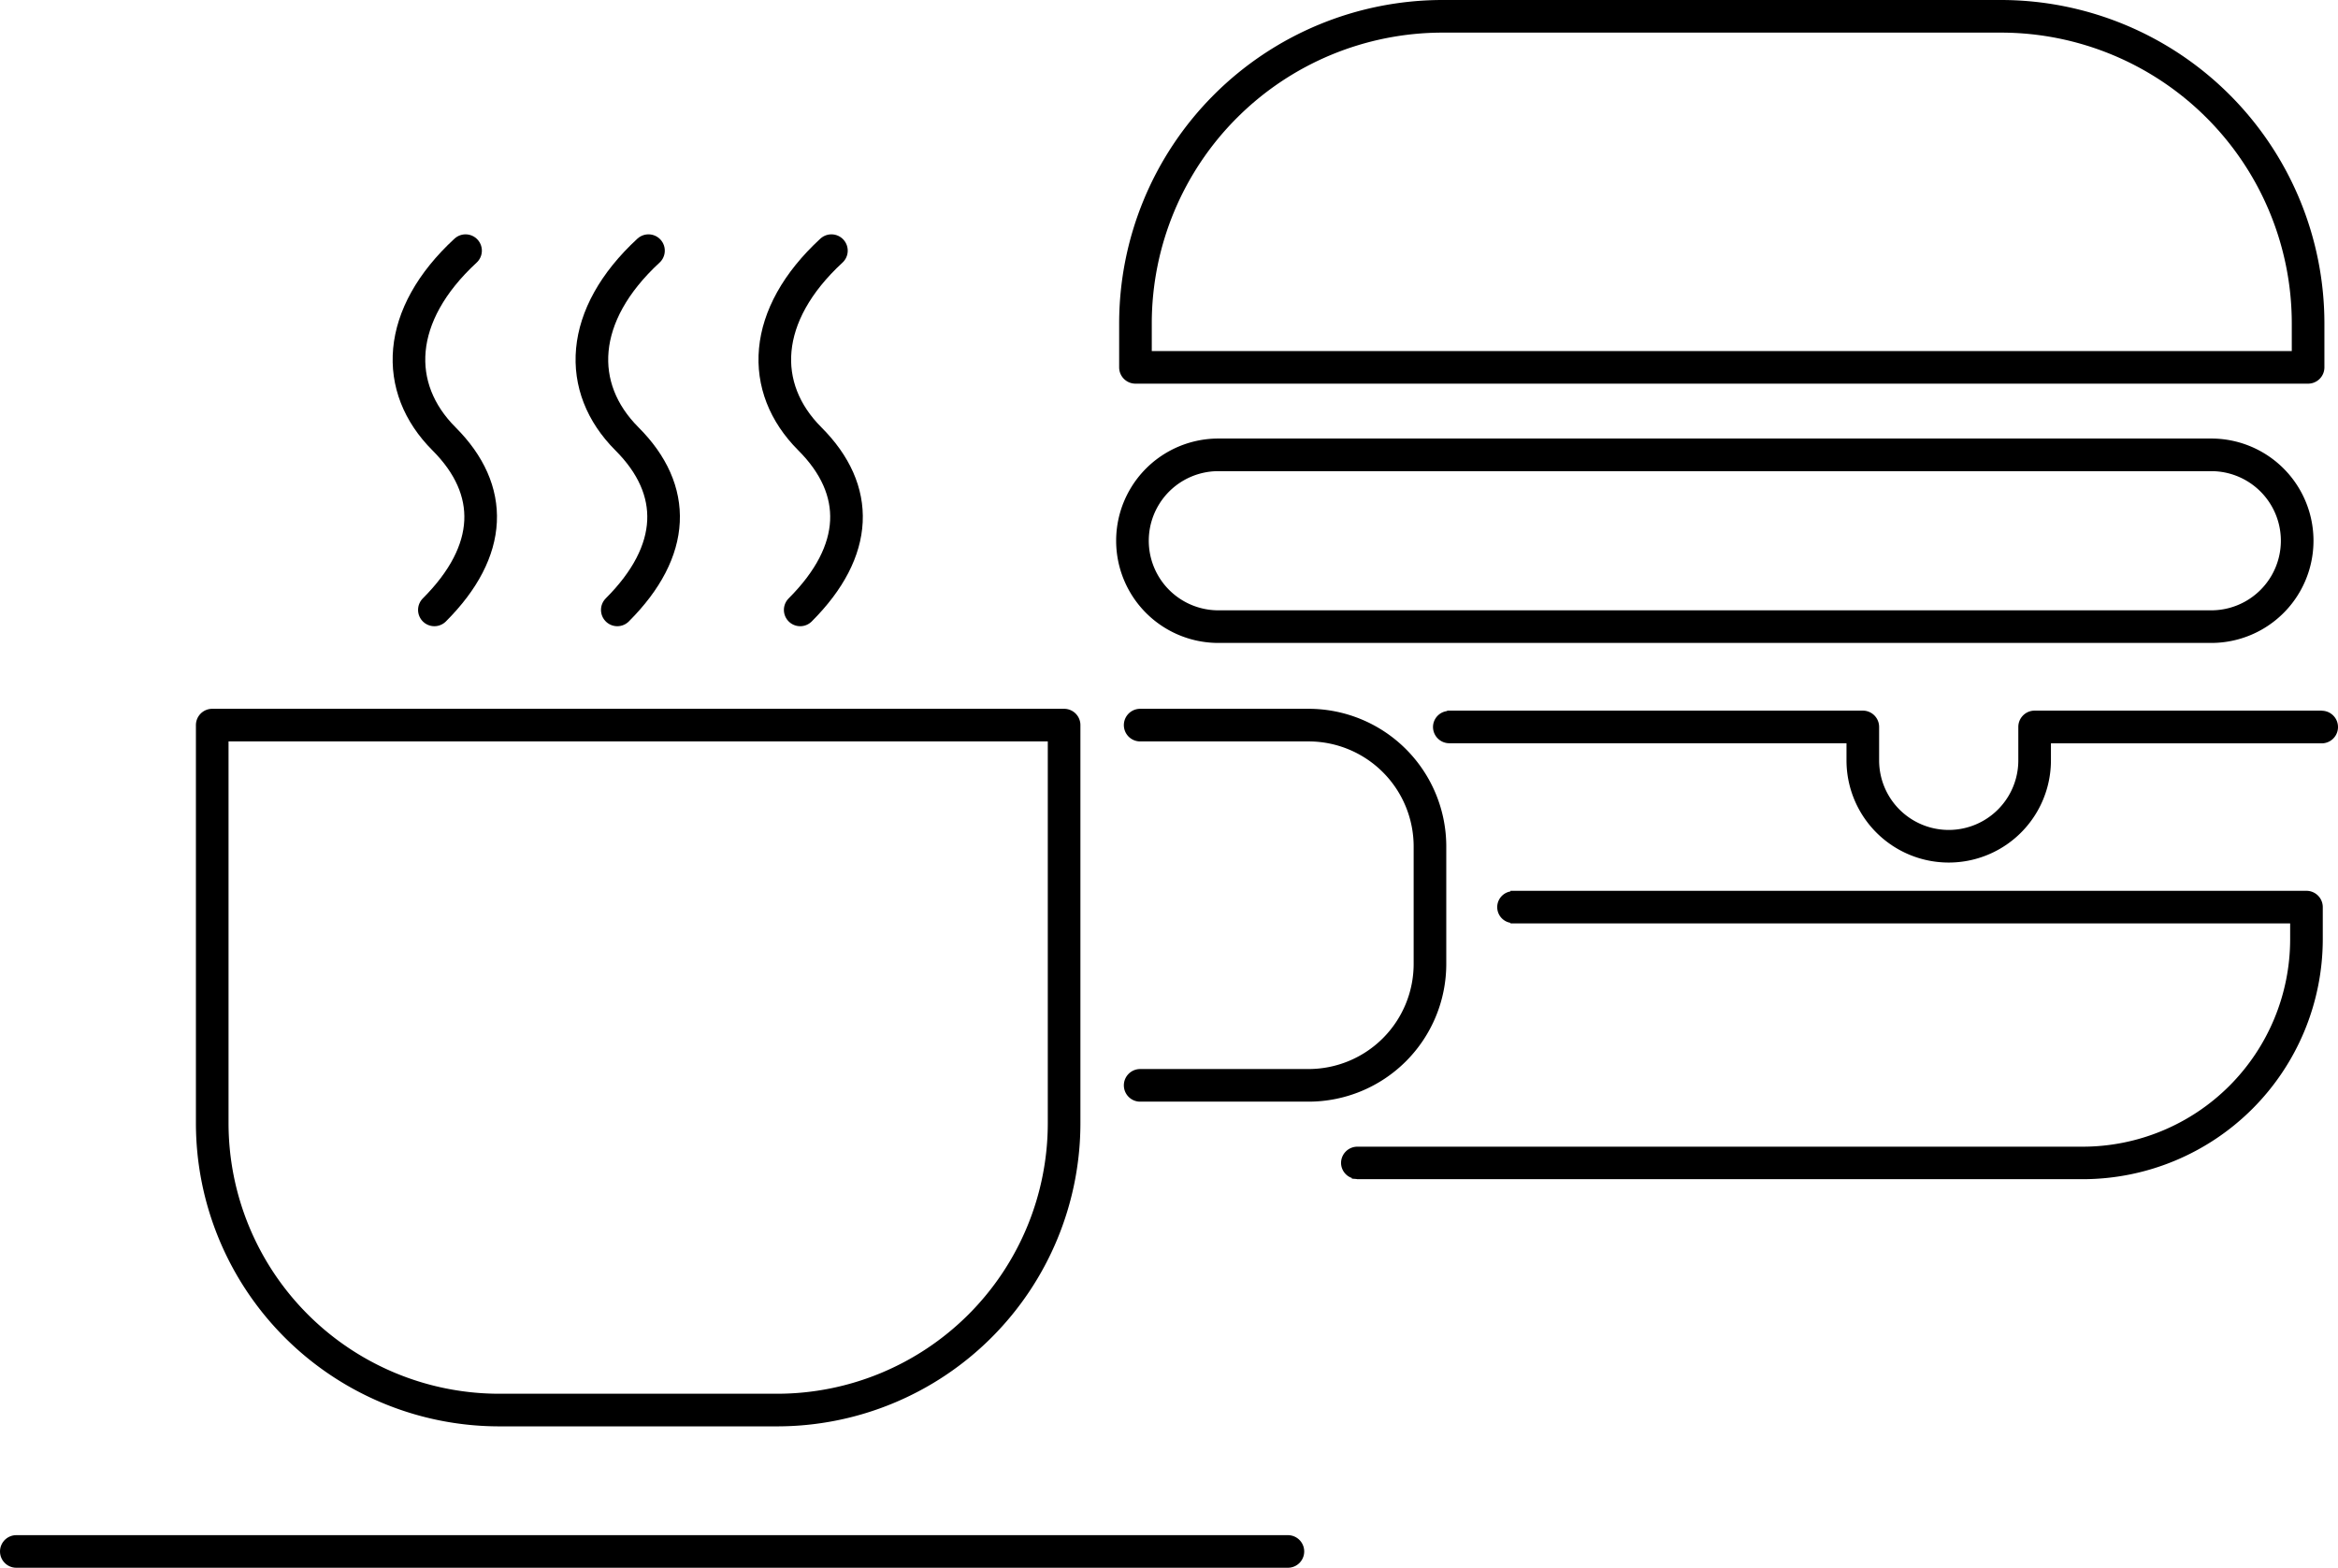
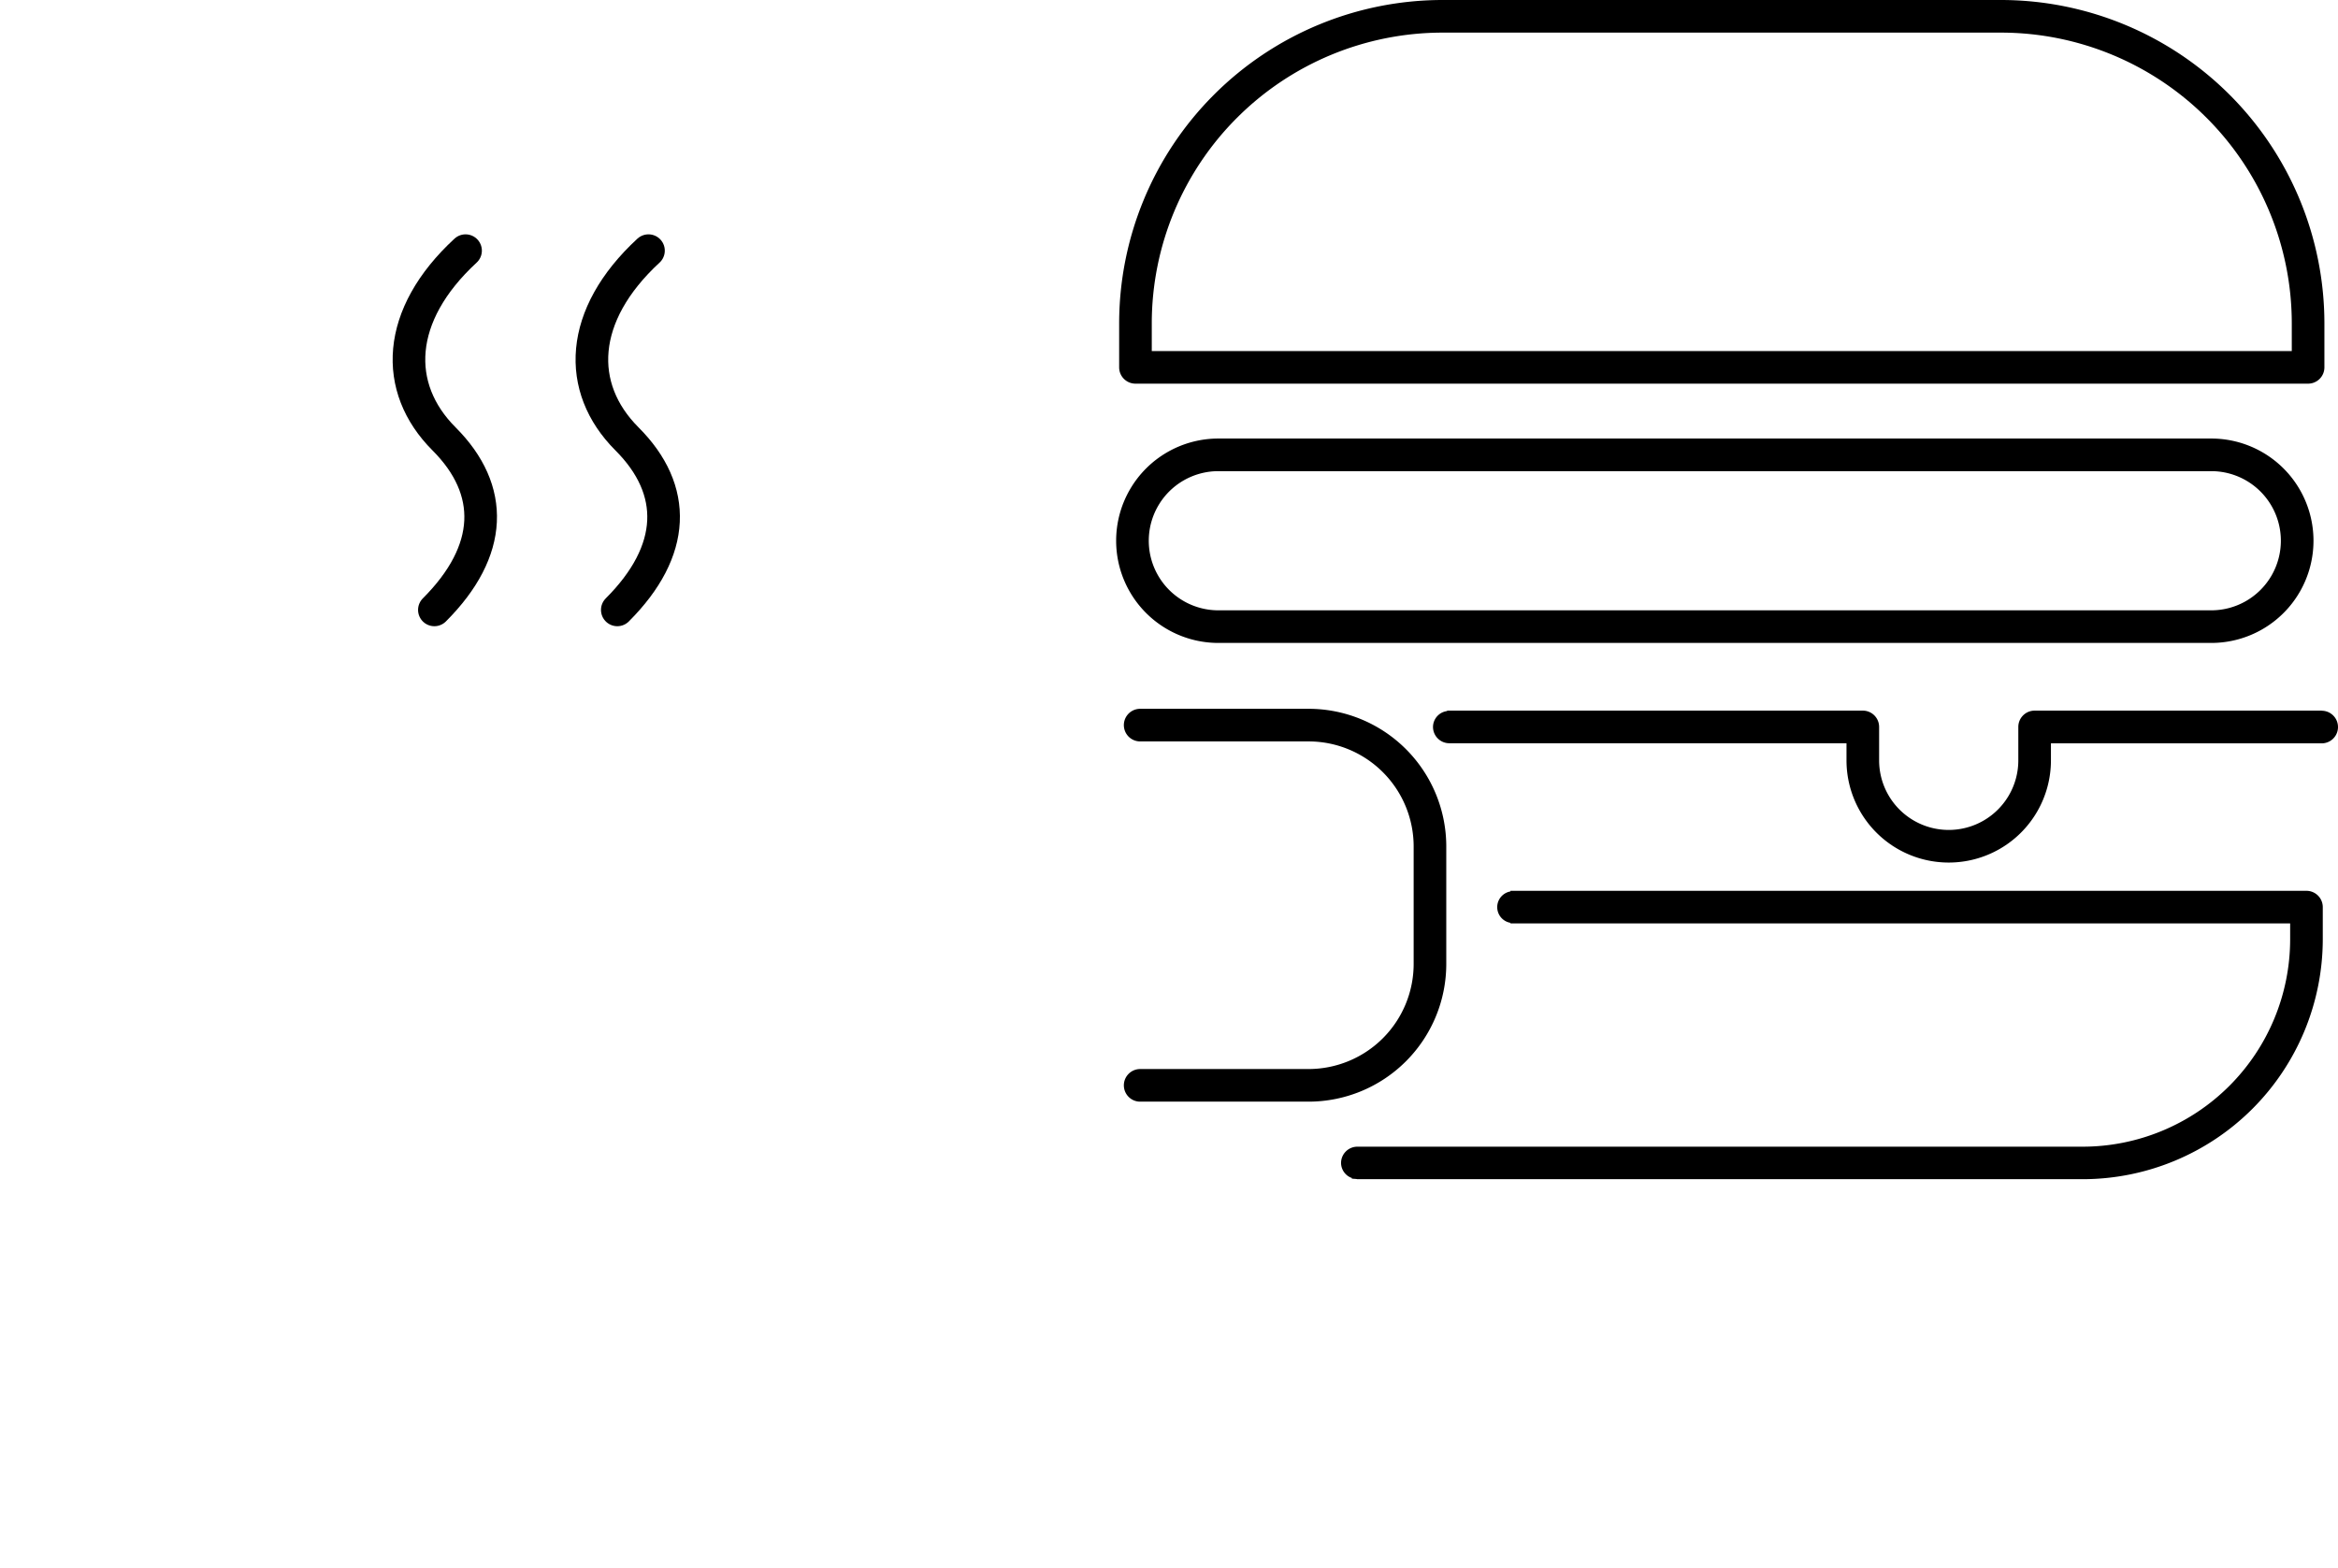
<svg xmlns="http://www.w3.org/2000/svg" width="107.5" height="72.1" viewBox="0 0 107.5 72.1">
  <g transform="translate(12.881 -24.432)">
-     <path d="M36.046,57.779v18.3a13.2,13.2,0,0,1-13.2,13.2H10.077a13.2,13.2,0,0,1-13.2-13.2h0v-18.3Z" fill="none" stroke="#000" stroke-linecap="round" stroke-linejoin="round" stroke-width="1.5" />
    <path d="M39.543,57.779h7.741a5.584,5.584,0,0,1,5.584,5.584v5.4a5.585,5.585,0,0,1-5.584,5.583H39.543" fill="none" stroke="#000" stroke-linecap="round" stroke-linejoin="round" stroke-width="1.5" />
-     <line x2="58.467" transform="translate(-12.131 95.782)" fill="none" stroke="#000" stroke-linecap="round" stroke-linejoin="round" stroke-width="1.5" />
    <path d="M8.525,35.959c-3.215,2.968-3.339,6.307-.989,8.657s2.276,5.145-.445,7.865" fill="none" stroke="#000" stroke-linecap="round" stroke-miterlimit="10" stroke-width="1.5" />
    <path d="M16.936,35.959c-3.215,2.968-3.339,6.307-.989,8.657s2.276,5.145-.445,7.865" fill="none" stroke="#000" stroke-linecap="round" stroke-miterlimit="10" stroke-width="1.5" />
-     <path d="M25.347,35.959c-3.216,2.968-3.34,6.307-.99,8.657s2.276,5.145-.445,7.865" fill="none" stroke="#000" stroke-linecap="round" stroke-miterlimit="10" stroke-width="1.5" />
-     <path d="M43.139,52.5H88.792a3.2,3.2,0,0,0,0-6.4H43.139a3.2,3.2,0,0,0,0,6.4Z" fill="none" />
-     <path d="M92.494,39.293A13.377,13.377,0,0,0,79.132,25.932H53.439A13.377,13.377,0,0,0,40.077,39.293v1.283H92.494Z" fill="none" />
    <path d="M39.327,42.076H93.244a.75.75,0,0,0,.75-.75V39.293A14.879,14.879,0,0,0,79.132,24.432H53.439A14.879,14.879,0,0,0,38.577,39.293v2.033A.75.75,0,0,0,39.327,42.076Zm.75-2.783A13.377,13.377,0,0,1,53.439,25.932H79.132A13.377,13.377,0,0,1,92.494,39.293v1.283H40.077Z" />
    <path d="M43.139,54H88.792a4.7,4.7,0,0,0,0-9.4H43.139a4.7,4.7,0,0,0,0,9.4Zm0-7.9H88.792a3.2,3.2,0,0,1,0,6.4H43.139a3.2,3.2,0,0,1,0-6.4Z" />
    <path d="M93.169,65.4h-36.6v.029a.732.732,0,0,0,0,1.443V66.9H92.419v.732a9.546,9.546,0,0,1-9.536,9.535H49.53a.75.75,0,0,0-.75.75.74.74,0,0,0,.527.7c-.024.007-.046.016-.069.022.08,0,.16.007.24.013.018,0,.033.01.052.01H82.883A11.048,11.048,0,0,0,93.919,67.628V66.146A.75.75,0,0,0,93.169,65.4Z" />
    <path d="M93.869,57.113H80.67a.75.75,0,0,0-.75.75V59.4a3.2,3.2,0,1,1-6.4,0V57.878l0-.015a.75.75,0,0,0-.75-.75H53.652l.016.019a.741.741,0,0,0-.66.731.75.75,0,0,0,.75.75H72.02V59.4a4.7,4.7,0,1,0,9.4,0v-.782H93.869a.75.75,0,0,0,0-1.5Z" />
  </g>
</svg>